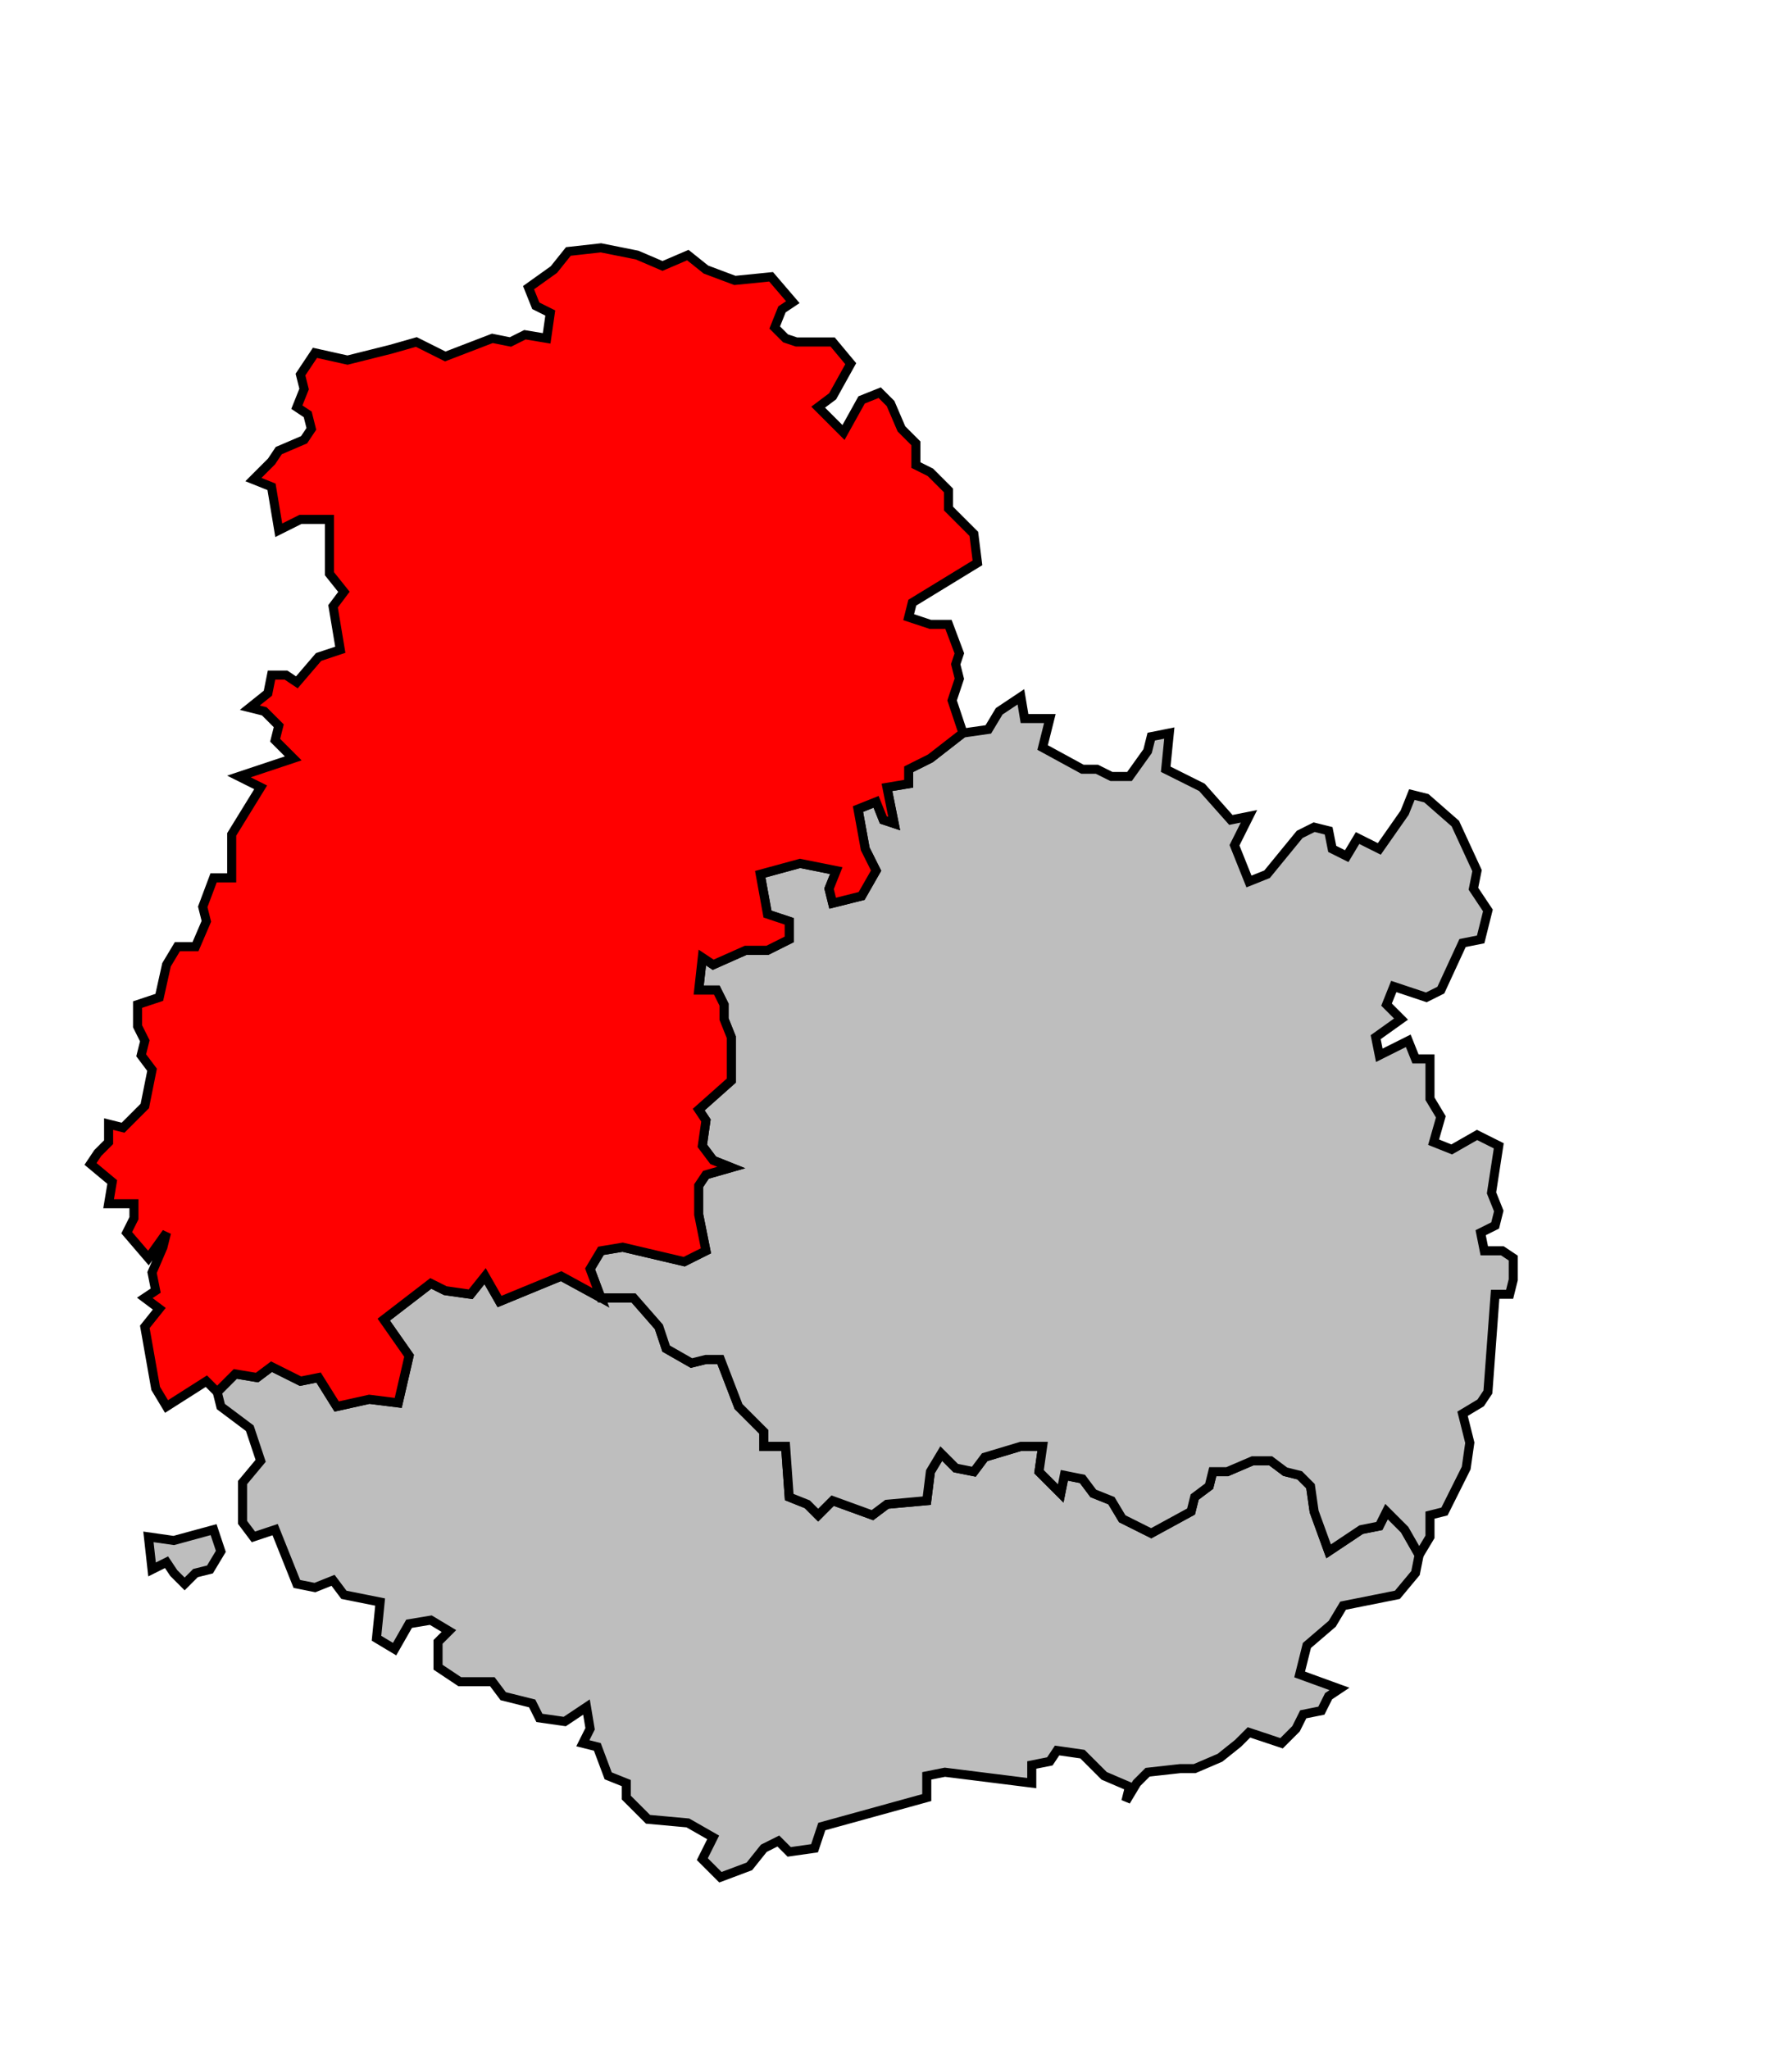
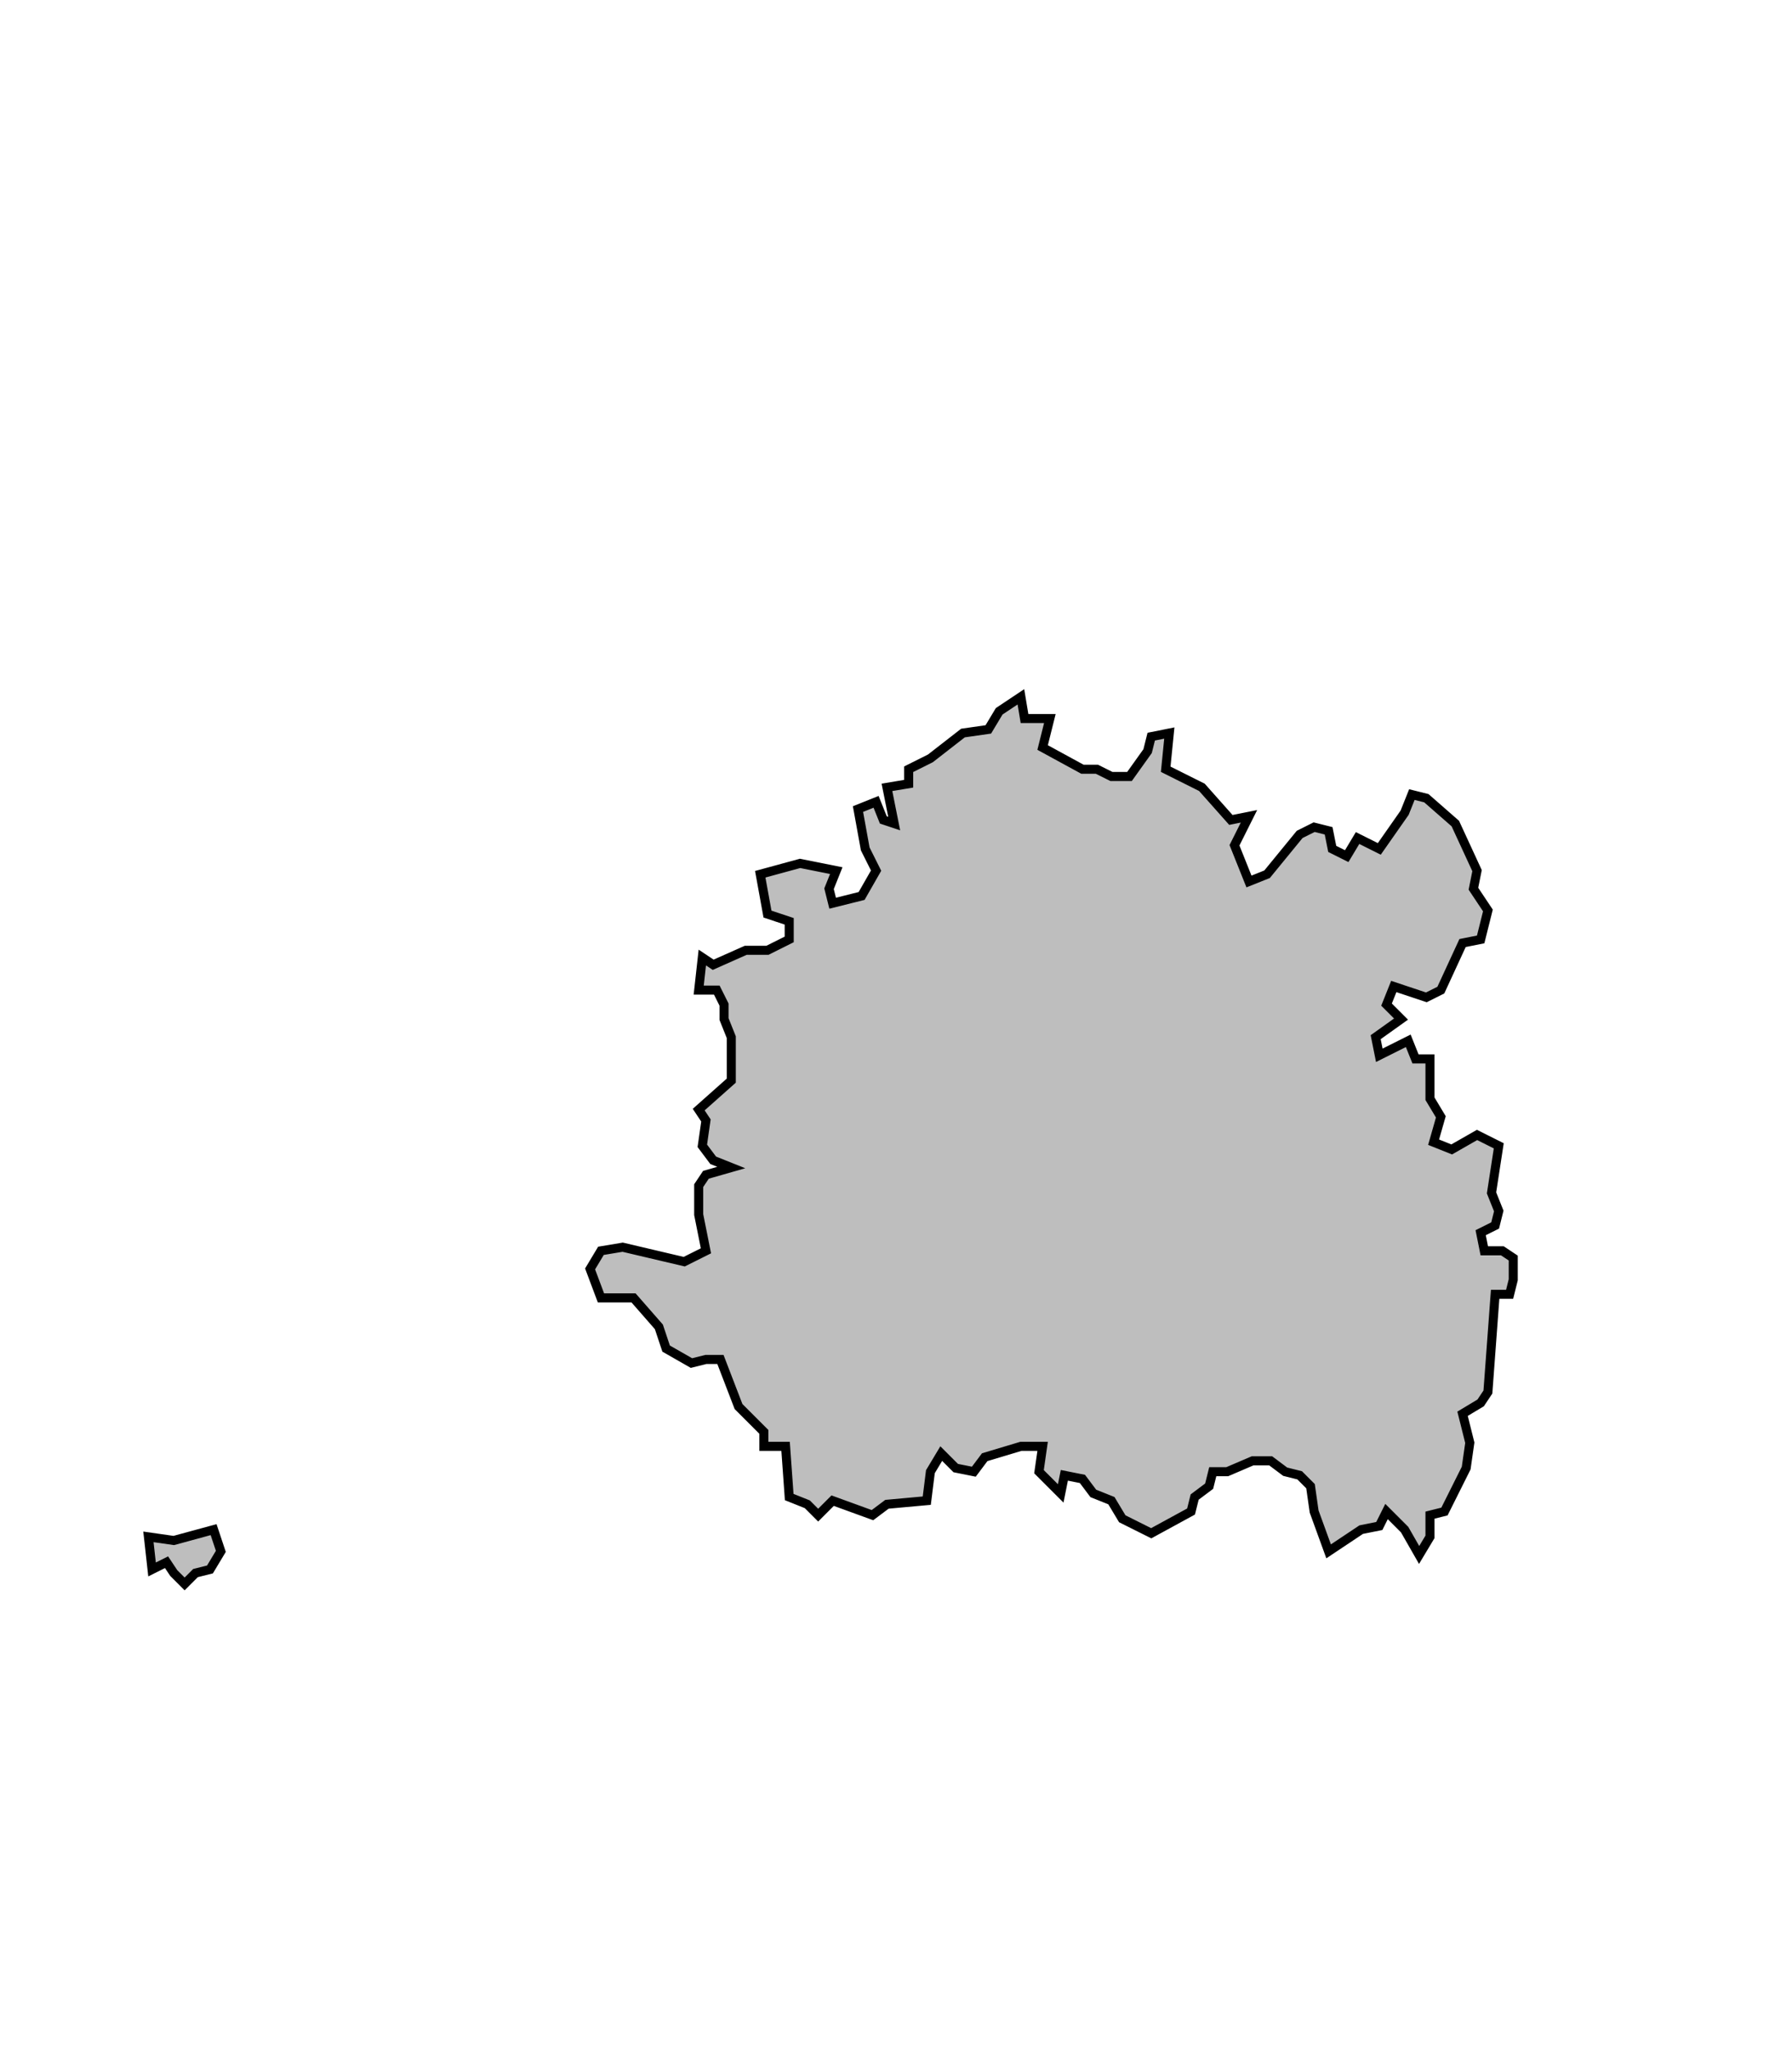
<svg xmlns="http://www.w3.org/2000/svg" width="398px" height="455px" viewBox="77 4 495 479" preserveAspectRatio="xMidYMid meet" version="1.1">
-   <polygon points="137, 345 142, 340 148, 341 152, 338 160, 342 165, 341 170, 349 179, 347 187, 348 190, 335 183, 325 196, 315 200, 317 207, 318 211, 313 215, 320 232, 313 243, 319 252, 319 259, 327 261, 333 268, 337 272, 336 276, 336 281, 349 288, 356 288, 360 294, 360 295, 374 300, 376 303, 379 307, 375 318, 379 322, 376 333, 375 334, 367 337, 362 341, 366 346, 367 349, 363 359, 360 365, 360 364, 367 370, 373 371, 368 376, 369 379, 373 384, 375 387, 380 395, 384 406, 378 407, 374 411, 371 412, 367 416, 367 423, 364 428, 364 432, 367 436, 368 439, 371 440, 378 444, 389 453, 383 458, 382 460, 378 465, 383 469, 390 468, 395 463, 401 448, 404 445, 409 438, 415 436, 423 447, 427 444, 429 442, 433 437, 434 435, 438 431, 442 422, 439 419, 442 414, 446 407, 449 403, 449 394, 450 391, 453 388, 458 389, 454 382, 451 376, 445 369, 444 367, 447 362, 448 362, 453 338, 450 333, 451 333, 457 304, 465 302, 471 295, 472 292, 469 288, 471 284, 476 276, 479 271, 474 274, 468 267, 464 256, 463 250, 457 250, 453 245, 451 242, 443 238, 442 240, 438 239, 432 233, 436 226, 435 224, 431 216, 429 213, 425 204, 425 198, 421 198, 414 201, 411 196, 408 190, 409 186, 416 181, 413 182, 403 172, 401 169, 397 164, 399 159, 398 153, 383 147, 385 144, 381 144, 370 149, 364 146, 355 138, 349 137, 345 " style="opacity:1;fill:#bebebe;fill-opacity:1;stroke:#000000;stroke-width:2.5;stroke-miterlimit:4;stroke-dasharray:none;stroke-opacity:1" />
  <polygon points="118, 385 125, 386 136, 383 138, 389 135, 394 131, 395 128, 398 125, 395 123, 392 119, 394 118, 385 " style="opacity:1;fill:#bebebe;fill-opacity:1;stroke:#000000;stroke-width:2.5;stroke-miterlimit:4;stroke-dasharray:none;stroke-opacity:1" />
  <polygon points="334, 170 343, 163 350, 162 353, 157 359, 153 360, 159 367, 159 365, 167 376, 173 380, 173 384, 175 389, 175 394, 168 395, 164 400, 163 399, 173 409, 178 417, 187 422, 186 418, 194 422, 204 427, 202 436, 191 440, 189 444, 190 445, 195 449, 197 452, 192 458, 195 465, 185 467, 180 471, 181 479, 188 485, 201 484, 206 488, 212 486, 220 481, 221 475, 234 471, 236 462, 233 460, 238 464, 242 457, 247 458, 252 466, 248 468, 253 472, 253 472, 264 475, 269 473, 276 478, 278 485, 274 491, 277 489, 290 491, 295 490, 299 486, 301 487, 306 492, 306 495, 308 495, 314 494, 318 490, 318 488, 345 486, 348 481, 351 483, 359 482, 366 476, 378 472, 379 472, 385 469, 390 465, 383 460, 378 458, 382 453, 383 444, 389 440, 378 439, 371 436, 368 432, 367 428, 364 423, 364 416, 367 412, 367 411, 371 407, 374 406, 378 395, 384 387, 380 384, 375 379, 373 376, 369 371, 368 370, 373 364, 367 365, 360 359, 360 349, 363 346, 367 341, 366 337, 362 334, 367 333, 375 322, 376 318, 379 307, 375 303, 379 300, 376 295, 374 294, 360 288, 360 288, 356 281, 349 276, 336 272, 336 268, 337 261, 333 259, 327 252, 319 243, 319 240, 311 243, 306 249, 305 266, 309 272, 306 270, 296 270, 288 272, 285 279, 283 274, 281 271, 277 272, 270 270, 267 279, 259 279, 252 279, 247 277, 242 277, 238 275, 234 270, 234 271, 225 274, 227 283, 223 289, 223 295, 220 295, 215 289, 213 287, 202 298, 199 308, 201 306, 206 307, 210 315, 208 319, 201 316, 195 314, 184 319, 182 321, 187 324, 188 322, 178 328, 177 328, 173 334, 170 " style="opacity:1;fill:#bebebe;fill-opacity:1;stroke:#000000;stroke-width:2.5;stroke-miterlimit:4;stroke-dasharray:none;stroke-opacity:1" />
-   <polygon points="141, 191 149, 178 143, 175 158, 170 153, 165 154, 161 150, 157 146, 156 151, 152 152, 147 156, 147 159, 149 165, 142 171, 140 169, 128 172, 124 168, 119 168, 104 160, 104 154, 107 152, 95 147, 93 152, 88 154, 85 161, 82 163, 79 162, 75 159, 73 161, 68 160, 64 164, 58 173, 60 185, 57 192, 55 200, 59 213, 54 218, 55 222, 53 228, 54 229, 47 225, 45 223, 40 230, 35 234, 30 243, 29 253, 31 260, 34 267, 31 272, 35 280, 38 290, 37 296, 44 293, 46 291, 51 294, 54 297, 55 307, 55 312, 61 307, 70 303, 73 310, 80 315, 71 320, 69 323, 72 326, 79 330, 83 330, 89 334, 91 339, 96 339, 101 346, 108 347, 116 329, 127 328, 131 334, 133 339, 133 342, 141 341, 144 342, 148 340, 154 343, 163 334, 170 328, 173 328, 177 322, 178 324, 188 321, 187 319, 182 314, 184 316, 195 319, 201 315, 208 307, 210 306, 206 308, 201 298, 199 287, 202 289, 213 295, 215 295, 220 289, 223 283, 223 274, 227 271, 225 270, 234 275, 234 277, 238 277, 242 279, 247 279, 252 279, 259 270, 267 272, 270 271, 277 274, 281 279, 283 272, 285 270, 288 270, 296 272, 306 266, 309 249, 305 243, 306 240, 311 243, 319 232, 313 215, 320 211, 313 207, 318 200, 317 196, 315 183, 325 190, 335 187, 348 179, 347 170, 349 165, 341 160, 342 152, 338 148, 341 142, 340 137, 345 134, 342 123, 349 120, 344 117, 327 121, 322 117, 319 120, 317 119, 312 122, 305 123, 301 118, 308 112, 301 114, 297 114, 293 107, 293 108, 287 102, 282 104, 279 107, 276 107, 271 111, 272 117, 266 119, 256 116, 252 117, 248 115, 244 115, 238 121, 236 123, 227 126, 222 131, 222 134, 215 133, 211 136, 203 141, 203 141, 191 " style="opacity:1;fill:#ff0000;fill-opacity:1;stroke:#000000;stroke-width:2.5;stroke-miterlimit:4;stroke-dasharray:none;stroke-opacity:1" />
</svg>